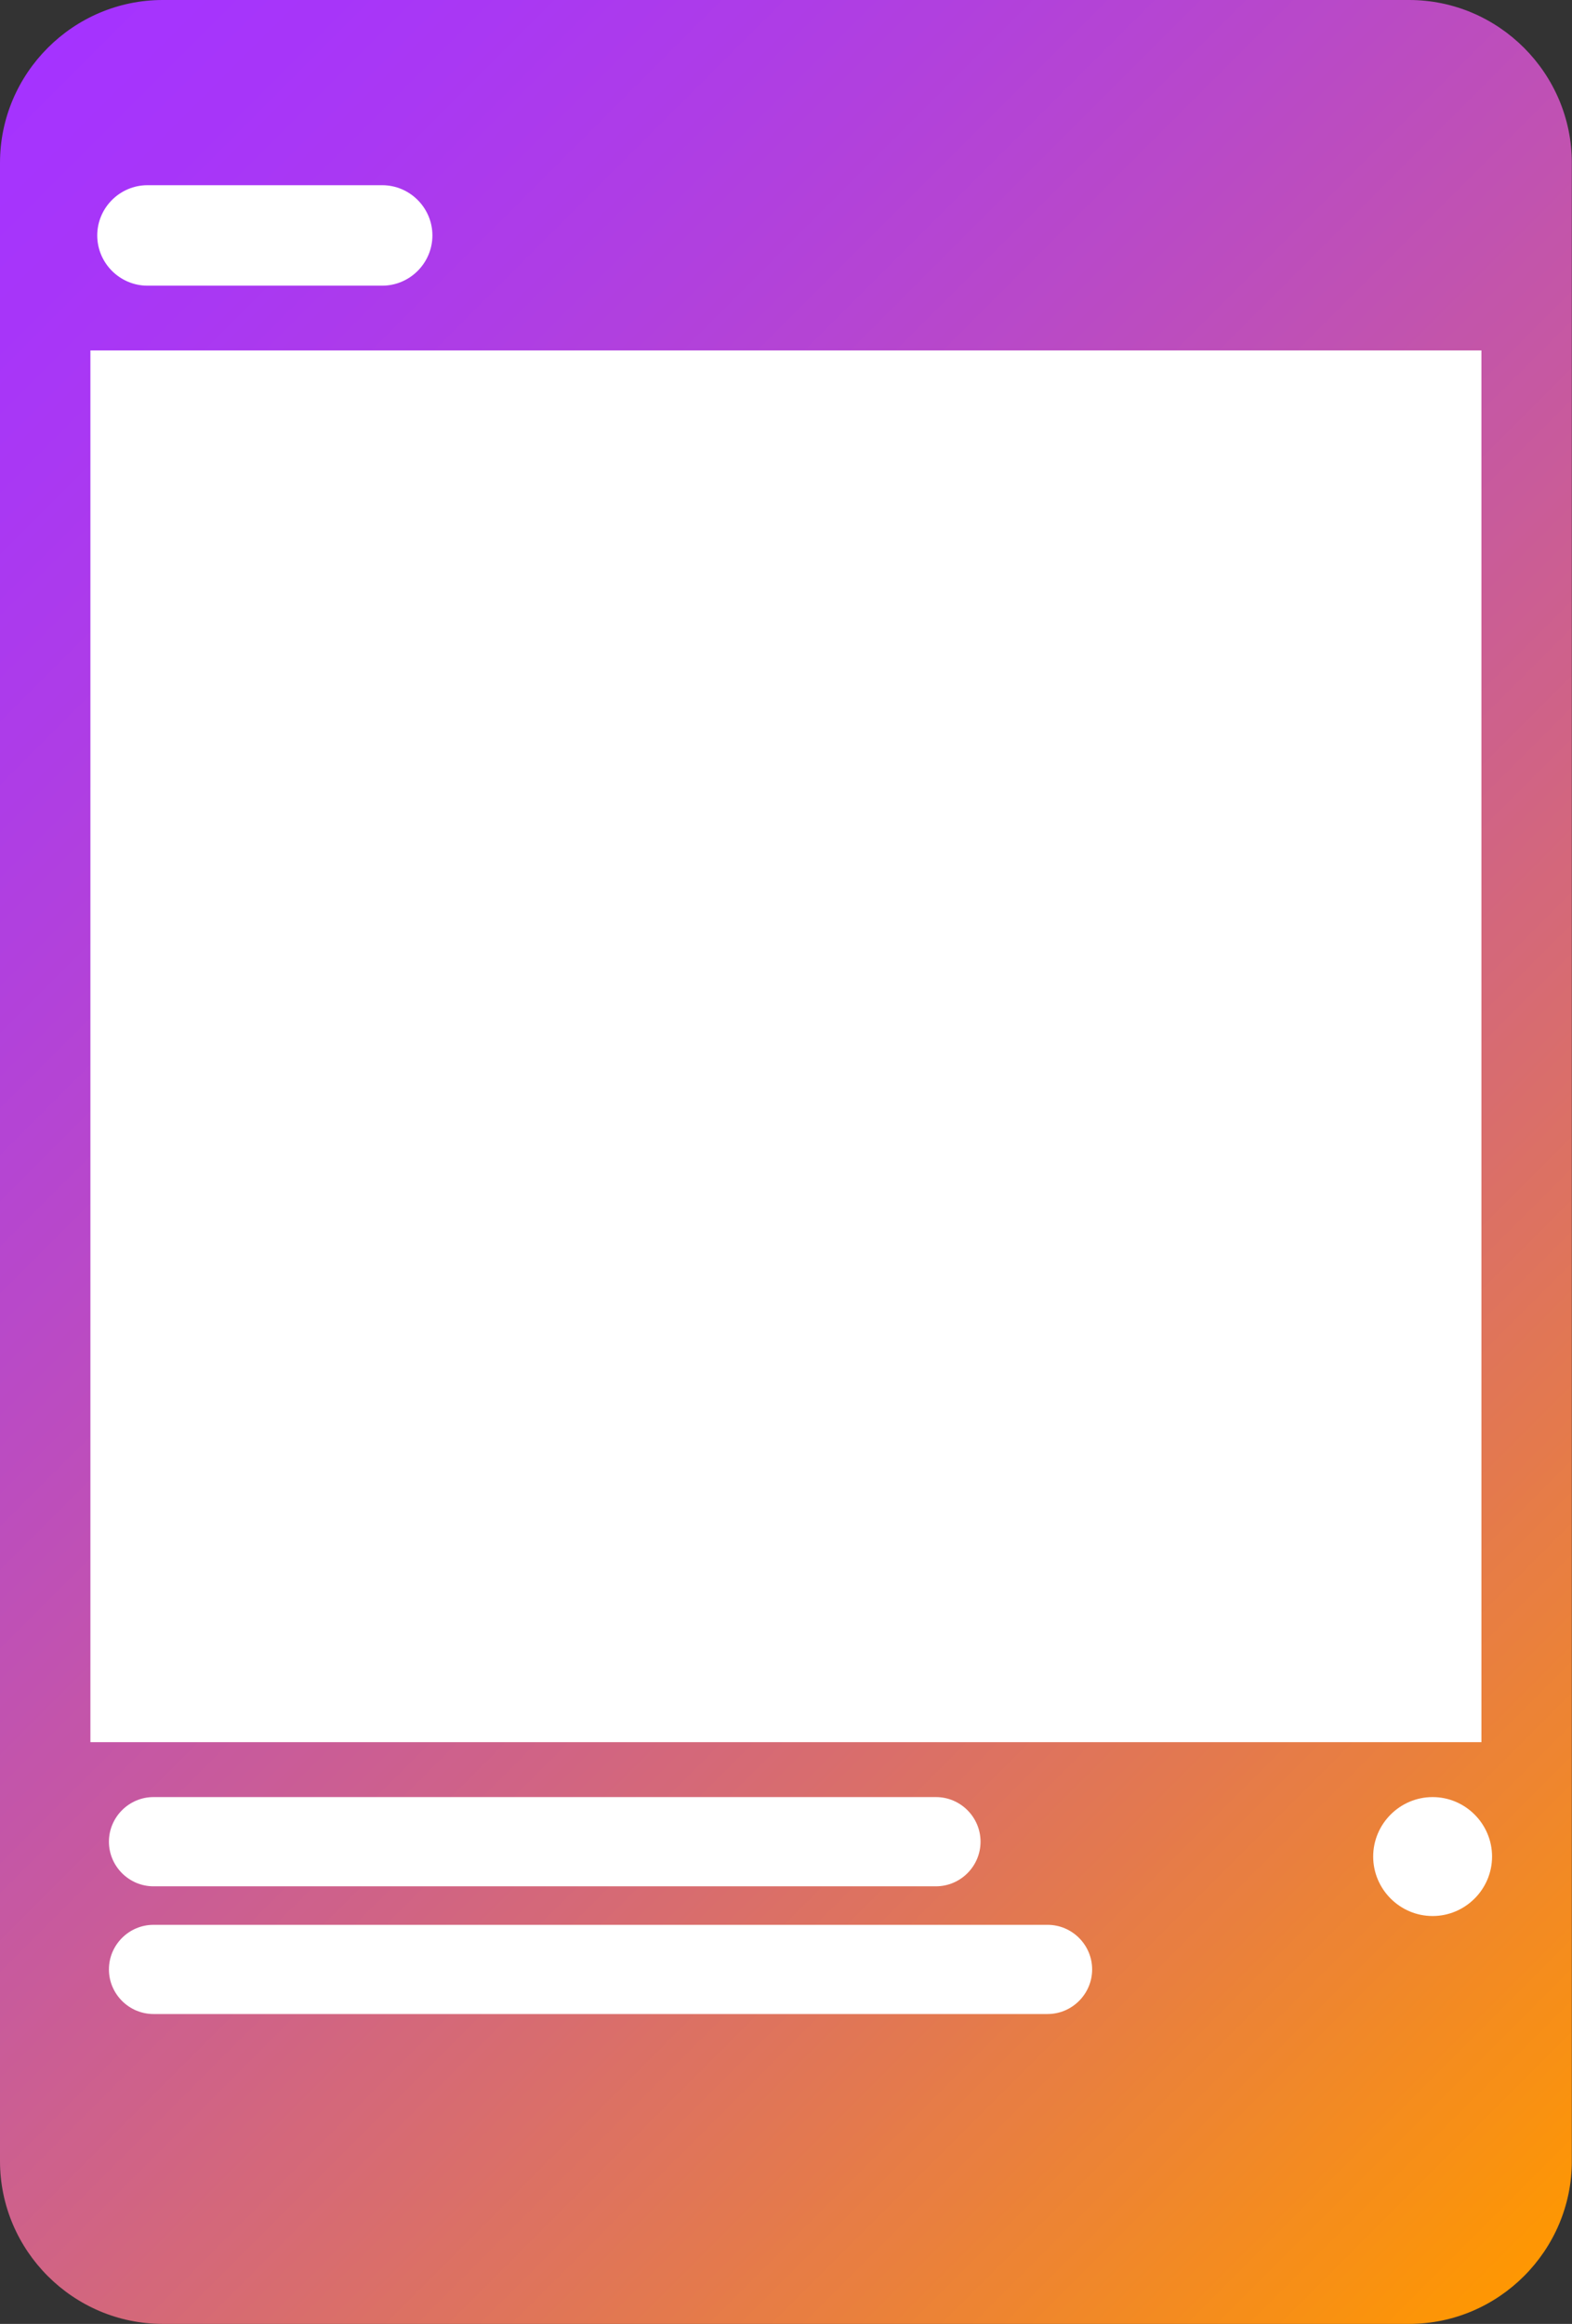
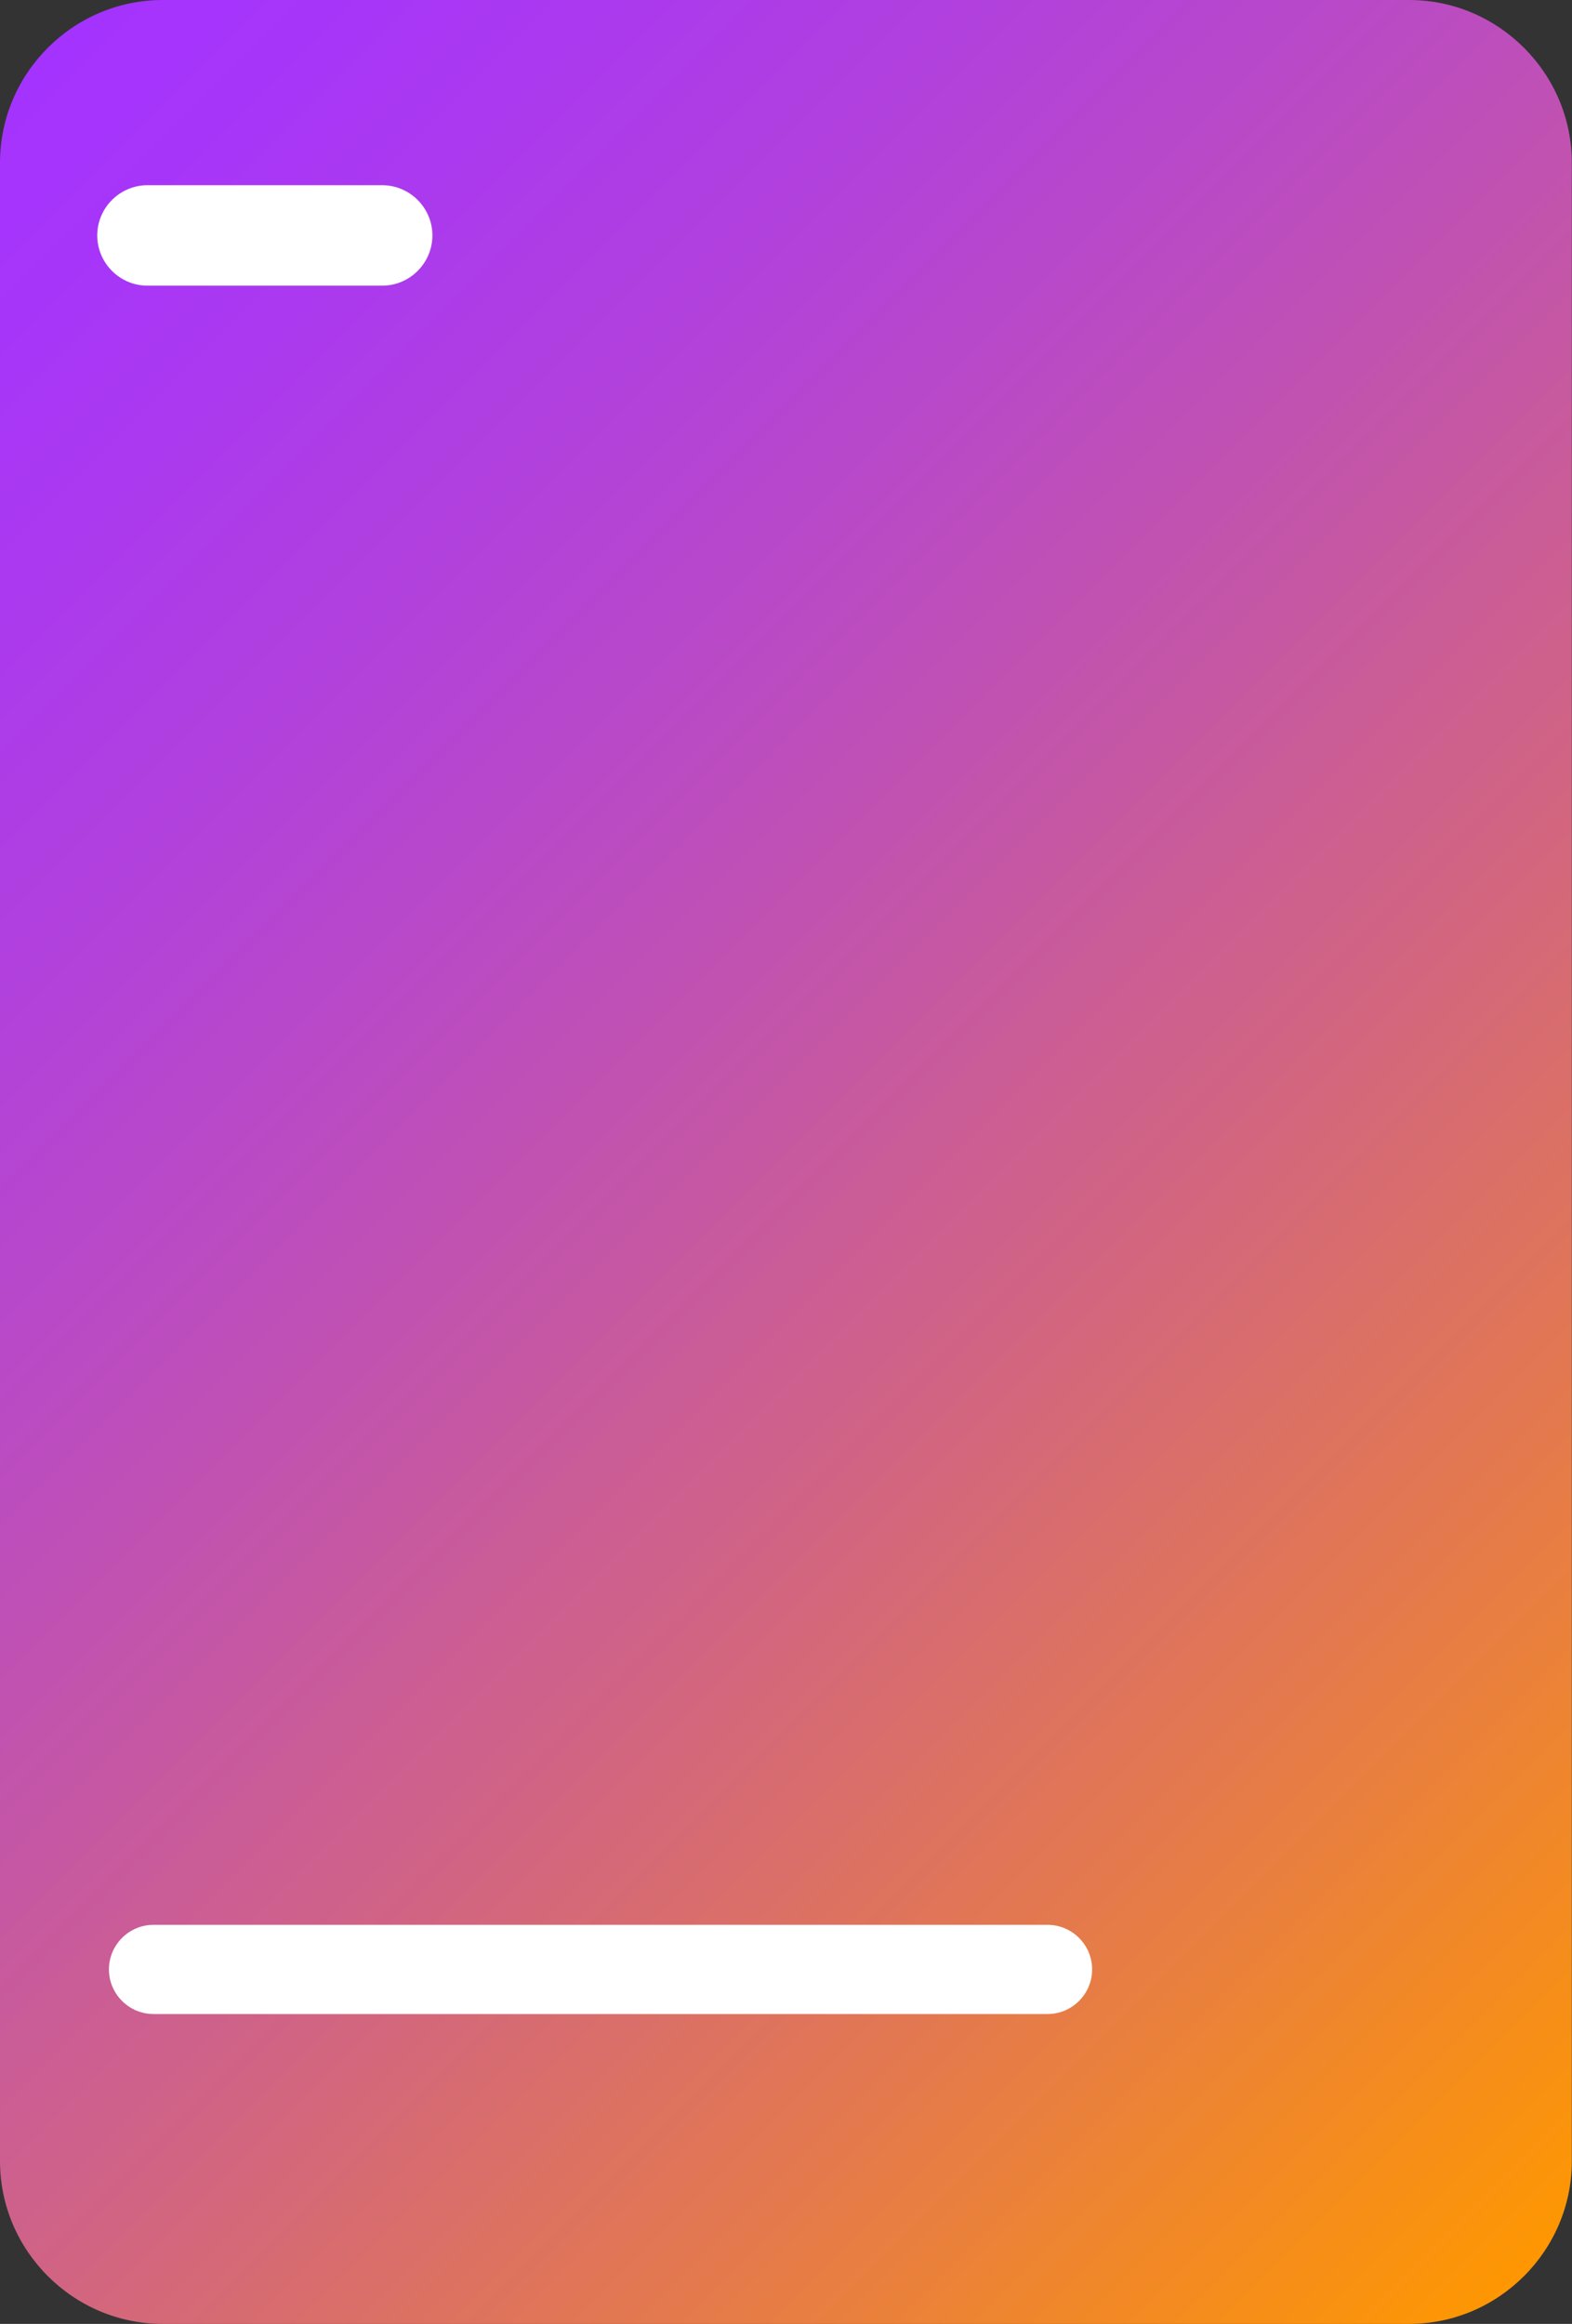
<svg xmlns="http://www.w3.org/2000/svg" xmlns:xlink="http://www.w3.org/1999/xlink" height="500.0" preserveAspectRatio="xMidYMid meet" version="1.0" viewBox="0.0 0.0 338.4 500.0" width="338.4" zoomAndPan="magnify">
  <rect x="0.0" y="0.0" width="338.4" height="500.0" fill="#333333" stroke="none" />
  <defs>
    <clipPath id="a">
      <path d="M 0 0 L 338.359 0 L 338.359 500 L 0 500 Z M 0 0" />
    </clipPath>
    <clipPath id="b">
      <path d="M 303.336 500 L 35.027 500 C 15.762 500 0 484.238 0 464.973 L 0 35.027 C 0 15.762 15.762 0 35.027 0 L 303.336 0 C 322.602 0 338.363 15.762 338.363 35.027 L 338.363 464.973 C 338.363 484.238 322.602 500 303.336 500 Z M 303.336 500" />
    </clipPath>
    <clipPath id="c">
      <path d="M 303.336 500 L 35.027 500 C 15.762 500 0 484.238 0 464.973 L 0 35.027 C 0 15.762 15.762 0 35.027 0 L 303.336 0 C 322.602 0 338.363 15.762 338.363 35.027 L 338.363 464.973 C 338.363 484.238 322.602 500 303.336 500" />
    </clipPath>
    <linearGradient gradientTransform="rotate(-135 277.295 148.336) scale(563.71)" gradientUnits="userSpaceOnUse" id="d" x1="-.026" x2="1.026" xlink:actuate="onLoad" xlink:show="other" xlink:type="simple" y1="0" y2="0">
      <stop offset="0" stop-color="#ff9800" />
      <stop offset=".016" stop-color="#ff9800" />
      <stop offset=".023" stop-color="#ff9800" />
      <stop offset=".027" stop-color="#ff9701" />
      <stop offset=".031" stop-color="#fe9703" />
      <stop offset=".035" stop-color="#fe9604" />
      <stop offset=".039" stop-color="#fd9605" />
      <stop offset=".043" stop-color="#fd9507" />
      <stop offset=".047" stop-color="#fc9508" />
      <stop offset=".051" stop-color="#fc940a" />
      <stop offset=".055" stop-color="#fb930b" />
      <stop offset=".059" stop-color="#fa930d" />
      <stop offset=".063" stop-color="#fa920e" />
      <stop offset=".066" stop-color="#f99210" />
      <stop offset=".07" stop-color="#f99111" />
      <stop offset=".074" stop-color="#f89113" />
      <stop offset=".078" stop-color="#f89014" />
      <stop offset=".082" stop-color="#f78f16" />
      <stop offset=".086" stop-color="#f78f17" />
      <stop offset=".09" stop-color="#f68e18" />
      <stop offset=".094" stop-color="#f68e1a" />
      <stop offset=".098" stop-color="#f58d1b" />
      <stop offset=".102" stop-color="#f58d1d" />
      <stop offset=".105" stop-color="#f48c1e" />
      <stop offset=".109" stop-color="#f48b20" />
      <stop offset=".113" stop-color="#f38b21" />
      <stop offset=".117" stop-color="#f38a22" />
      <stop offset=".121" stop-color="#f28a24" />
      <stop offset=".125" stop-color="#f28925" />
      <stop offset=".129" stop-color="#f18927" />
      <stop offset=".133" stop-color="#f18828" />
      <stop offset=".137" stop-color="#f0882a" />
      <stop offset=".141" stop-color="#f0872b" />
      <stop offset=".145" stop-color="#ef862c" />
      <stop offset=".148" stop-color="#ef862e" />
      <stop offset=".152" stop-color="#ee852f" />
      <stop offset=".156" stop-color="#ee8531" />
      <stop offset=".16" stop-color="#ed8432" />
      <stop offset=".164" stop-color="#ed8433" />
      <stop offset=".168" stop-color="#ec8335" />
      <stop offset=".172" stop-color="#ec8336" />
      <stop offset=".176" stop-color="#eb8237" />
      <stop offset=".18" stop-color="#eb8139" />
      <stop offset=".184" stop-color="#ea813a" />
      <stop offset=".188" stop-color="#ea803c" />
      <stop offset=".191" stop-color="#e9803d" />
      <stop offset=".195" stop-color="#e97f3e" />
      <stop offset=".199" stop-color="#e97f40" />
      <stop offset=".203" stop-color="#e87e41" />
      <stop offset=".207" stop-color="#e87e42" />
      <stop offset=".211" stop-color="#e77d44" />
      <stop offset=".215" stop-color="#e77d45" />
      <stop offset=".219" stop-color="#e67c46" />
      <stop offset=".223" stop-color="#e67c48" />
      <stop offset=".227" stop-color="#e57b49" />
      <stop offset=".23" stop-color="#e57a4a" />
      <stop offset=".234" stop-color="#e47a4c" />
      <stop offset=".238" stop-color="#e4794d" />
      <stop offset=".242" stop-color="#e3794e" />
      <stop offset=".246" stop-color="#e37850" />
      <stop offset=".25" stop-color="#e27851" />
      <stop offset=".254" stop-color="#e27752" />
      <stop offset=".258" stop-color="#e17754" />
      <stop offset=".262" stop-color="#e17655" />
      <stop offset=".266" stop-color="#e07656" />
      <stop offset=".27" stop-color="#e07558" />
      <stop offset=".273" stop-color="#e07559" />
      <stop offset=".277" stop-color="#df745a" />
      <stop offset=".281" stop-color="#df745c" />
      <stop offset=".285" stop-color="#de735d" />
      <stop offset=".289" stop-color="#de735e" />
      <stop offset=".293" stop-color="#dd7260" />
      <stop offset=".297" stop-color="#dd7261" />
      <stop offset=".301" stop-color="#dc7162" />
      <stop offset=".305" stop-color="#dc7163" />
      <stop offset=".309" stop-color="#db7065" />
      <stop offset=".313" stop-color="#db7066" />
      <stop offset=".316" stop-color="#db6f67" />
      <stop offset=".32" stop-color="#da6f69" />
      <stop offset=".324" stop-color="#da6e6a" />
      <stop offset=".328" stop-color="#d96e6b" />
      <stop offset=".332" stop-color="#d96d6c" />
      <stop offset=".336" stop-color="#d86d6e" />
      <stop offset=".34" stop-color="#d86c6f" />
      <stop offset=".344" stop-color="#d76c70" />
      <stop offset=".348" stop-color="#d76b71" />
      <stop offset=".352" stop-color="#d76b73" />
      <stop offset=".355" stop-color="#d66a74" />
      <stop offset=".359" stop-color="#d66a75" />
      <stop offset=".363" stop-color="#d56976" />
      <stop offset=".367" stop-color="#d56978" />
      <stop offset=".371" stop-color="#d46879" />
      <stop offset=".375" stop-color="#d4687a" />
      <stop offset=".379" stop-color="#d4677b" />
      <stop offset=".383" stop-color="#d3677c" />
      <stop offset=".387" stop-color="#d3667e" />
      <stop offset=".391" stop-color="#d2667f" />
      <stop offset=".395" stop-color="#d26580" />
      <stop offset=".398" stop-color="#d16581" />
      <stop offset=".402" stop-color="#d16482" />
      <stop offset=".406" stop-color="#d16484" />
      <stop offset=".41" stop-color="#d06385" />
      <stop offset=".414" stop-color="#d06386" />
      <stop offset=".418" stop-color="#cf6287" />
      <stop offset=".422" stop-color="#cf6288" />
      <stop offset=".426" stop-color="#ce618a" />
      <stop offset=".43" stop-color="#ce618b" />
      <stop offset=".434" stop-color="#ce618c" />
      <stop offset=".438" stop-color="#cd608d" />
      <stop offset=".441" stop-color="#cd608e" />
      <stop offset=".445" stop-color="#cc5f8f" />
      <stop offset=".449" stop-color="#cc5f91" />
      <stop offset=".453" stop-color="#cc5e92" />
      <stop offset=".457" stop-color="#cb5e93" />
      <stop offset=".461" stop-color="#cb5d94" />
      <stop offset=".465" stop-color="#ca5d95" />
      <stop offset=".469" stop-color="#ca5c96" />
      <stop offset=".473" stop-color="#ca5c98" />
      <stop offset=".477" stop-color="#c95c99" />
      <stop offset=".48" stop-color="#c95b9a" />
      <stop offset=".484" stop-color="#c85b9b" />
      <stop offset=".488" stop-color="#c85a9c" />
      <stop offset=".492" stop-color="#c85a9d" />
      <stop offset=".496" stop-color="#c7599e" />
      <stop offset=".5" stop-color="#c7599f" />
      <stop offset=".504" stop-color="#c658a1" />
      <stop offset=".508" stop-color="#c658a2" />
      <stop offset=".512" stop-color="#c658a3" />
      <stop offset=".516" stop-color="#c557a4" />
      <stop offset=".52" stop-color="#c557a5" />
      <stop offset=".523" stop-color="#c456a6" />
      <stop offset=".527" stop-color="#c456a7" />
      <stop offset=".531" stop-color="#c455a8" />
      <stop offset=".535" stop-color="#c355a9" />
      <stop offset=".539" stop-color="#c355aa" />
      <stop offset=".543" stop-color="#c354ab" />
      <stop offset=".547" stop-color="#c254ac" />
      <stop offset=".551" stop-color="#c253ae" />
      <stop offset=".555" stop-color="#c153af" />
      <stop offset=".559" stop-color="#c152b0" />
      <stop offset=".563" stop-color="#c152b1" />
      <stop offset=".566" stop-color="#c052b2" />
      <stop offset=".57" stop-color="#c051b3" />
      <stop offset=".574" stop-color="#c051b4" />
      <stop offset=".578" stop-color="#bf50b5" />
      <stop offset=".582" stop-color="#bf50b6" />
      <stop offset=".586" stop-color="#be50b7" />
      <stop offset=".59" stop-color="#be4fb8" />
      <stop offset=".594" stop-color="#be4fb9" />
      <stop offset=".598" stop-color="#bd4eba" />
      <stop offset=".602" stop-color="#bd4ebb" />
      <stop offset=".605" stop-color="#bd4ebc" />
      <stop offset=".609" stop-color="#bc4dbd" />
      <stop offset=".613" stop-color="#bc4dbe" />
      <stop offset=".617" stop-color="#bc4cbf" />
      <stop offset=".621" stop-color="#bb4cc0" />
      <stop offset=".625" stop-color="#bb4cc1" />
      <stop offset=".629" stop-color="#bb4bc2" />
      <stop offset=".633" stop-color="#ba4bc3" />
      <stop offset=".637" stop-color="#ba4ac4" />
      <stop offset=".641" stop-color="#ba4ac5" />
      <stop offset=".645" stop-color="#b94ac6" />
      <stop offset=".648" stop-color="#b949c7" />
      <stop offset=".652" stop-color="#b949c8" />
      <stop offset=".656" stop-color="#b849c9" />
      <stop offset=".66" stop-color="#b848ca" />
      <stop offset=".664" stop-color="#b848ca" />
      <stop offset=".668" stop-color="#b747cb" />
      <stop offset=".672" stop-color="#b747cc" />
      <stop offset=".676" stop-color="#b747cd" />
      <stop offset=".68" stop-color="#b646ce" />
      <stop offset=".684" stop-color="#b646cf" />
      <stop offset=".688" stop-color="#b646d0" />
      <stop offset=".691" stop-color="#b545d1" />
      <stop offset=".695" stop-color="#b545d2" />
      <stop offset=".699" stop-color="#b545d3" />
      <stop offset=".703" stop-color="#b444d4" />
      <stop offset=".707" stop-color="#b444d4" />
      <stop offset=".711" stop-color="#b444d5" />
      <stop offset=".715" stop-color="#b343d6" />
      <stop offset=".719" stop-color="#b343d7" />
      <stop offset=".723" stop-color="#b342d8" />
      <stop offset=".727" stop-color="#b242d9" />
      <stop offset=".73" stop-color="#b242da" />
      <stop offset=".734" stop-color="#b241da" />
      <stop offset=".738" stop-color="#b241db" />
      <stop offset=".742" stop-color="#b141dc" />
      <stop offset=".746" stop-color="#b140dd" />
      <stop offset=".75" stop-color="#b140de" />
      <stop offset=".754" stop-color="#b040df" />
      <stop offset=".758" stop-color="#b040df" />
      <stop offset=".762" stop-color="#b03fe0" />
      <stop offset=".766" stop-color="#b03fe1" />
      <stop offset=".77" stop-color="#af3fe2" />
      <stop offset=".773" stop-color="#af3ee3" />
      <stop offset=".777" stop-color="#af3ee3" />
      <stop offset=".781" stop-color="#ae3ee4" />
      <stop offset=".785" stop-color="#ae3de5" />
      <stop offset=".789" stop-color="#ae3de6" />
      <stop offset=".793" stop-color="#ae3de6" />
      <stop offset=".797" stop-color="#ad3ce7" />
      <stop offset=".801" stop-color="#ad3ce8" />
      <stop offset=".805" stop-color="#ad3ce9" />
      <stop offset=".809" stop-color="#ad3ce9" />
      <stop offset=".813" stop-color="#ac3bea" />
      <stop offset=".816" stop-color="#ac3beb" />
      <stop offset=".82" stop-color="#ac3beb" />
      <stop offset=".824" stop-color="#ac3aec" />
      <stop offset=".828" stop-color="#ab3aed" />
      <stop offset=".832" stop-color="#ab3aed" />
      <stop offset=".836" stop-color="#ab3aee" />
      <stop offset=".84" stop-color="#ab39ef" />
      <stop offset=".844" stop-color="#aa39ef" />
      <stop offset=".848" stop-color="#aa39f0" />
      <stop offset=".852" stop-color="#aa39f1" />
      <stop offset=".855" stop-color="#aa38f1" />
      <stop offset=".859" stop-color="#aa38f2" />
      <stop offset=".863" stop-color="#a938f3" />
      <stop offset=".867" stop-color="#a938f3" />
      <stop offset=".871" stop-color="#a937f4" />
      <stop offset=".875" stop-color="#a937f4" />
      <stop offset=".879" stop-color="#a937f5" />
      <stop offset=".883" stop-color="#a837f6" />
      <stop offset=".887" stop-color="#a837f6" />
      <stop offset=".891" stop-color="#a836f7" />
      <stop offset=".895" stop-color="#a836f7" />
      <stop offset=".898" stop-color="#a836f8" />
      <stop offset=".902" stop-color="#a736f8" />
      <stop offset=".906" stop-color="#a735f9" />
      <stop offset=".914" stop-color="#a735f9" />
      <stop offset=".922" stop-color="#a735fa" />
      <stop offset=".93" stop-color="#a635fb" />
      <stop offset=".938" stop-color="#a634fc" />
      <stop offset=".945" stop-color="#a634fd" />
      <stop offset=".953" stop-color="#a634fd" />
      <stop offset=".961" stop-color="#a533fe" />
      <stop offset=".969" stop-color="#a533ff" />
      <stop offset="1" stop-color="#a533ff" />
    </linearGradient>
  </defs>
  <g>
    <g clip-path="url(#a)">
      <g clip-path="url(#b)">
        <g clip-path="url(#c)">
          <path d="M 169.18 669.18 L 588.359 250 L 169.18 -169.18 L -250 250 Z M 169.18 669.18" fill="url(#d)" />
        </g>
      </g>
    </g>
    <g id="change1_1">
      <path d="M 82.273 61.465 L 31.746 61.465 C 25.801 61.465 20.934 56.602 20.934 50.656 C 20.934 44.711 25.801 39.848 31.746 39.848 L 82.273 39.848 C 88.219 39.848 93.082 44.711 93.082 50.656 C 93.082 56.602 88.219 61.465 82.273 61.465" fill="#fff" />
    </g>
    <g id="change1_2">
-       <path d="M 201.484 405.848 L 33.043 405.848 C 27.766 405.848 23.449 401.527 23.449 396.25 C 23.449 390.973 27.766 386.652 33.043 386.652 L 201.484 386.652 C 206.762 386.652 211.078 390.973 211.078 396.25 C 211.078 401.527 206.762 405.848 201.484 405.848" fill="#fff" />
-     </g>
+       </g>
    <g id="change1_3">
      <path d="M 225.508 433.328 L 33.043 433.328 C 27.766 433.328 23.449 429.008 23.449 423.73 C 23.449 418.453 27.766 414.137 33.043 414.137 L 225.508 414.137 C 230.785 414.137 235.102 418.453 235.102 423.73 C 235.102 429.008 230.785 433.328 225.508 433.328" fill="#fff" />
    </g>
    <g id="change1_4">
-       <path d="M 308.395 412.242 C 301.355 412.242 295.602 406.484 295.602 399.445 C 295.602 392.41 301.355 386.652 308.395 386.652 C 315.434 386.652 321.191 392.41 321.191 399.445 C 321.191 406.484 315.434 412.242 308.395 412.242" fill="#fff" />
-     </g>
+       </g>
    <g id="change1_5">
-       <path d="M 318.902 374.836 L 19.461 374.836 L 19.461 75.395 L 318.902 75.395 L 318.902 374.836" fill="#fff" />
-     </g>
+       </g>
  </g>
</svg>